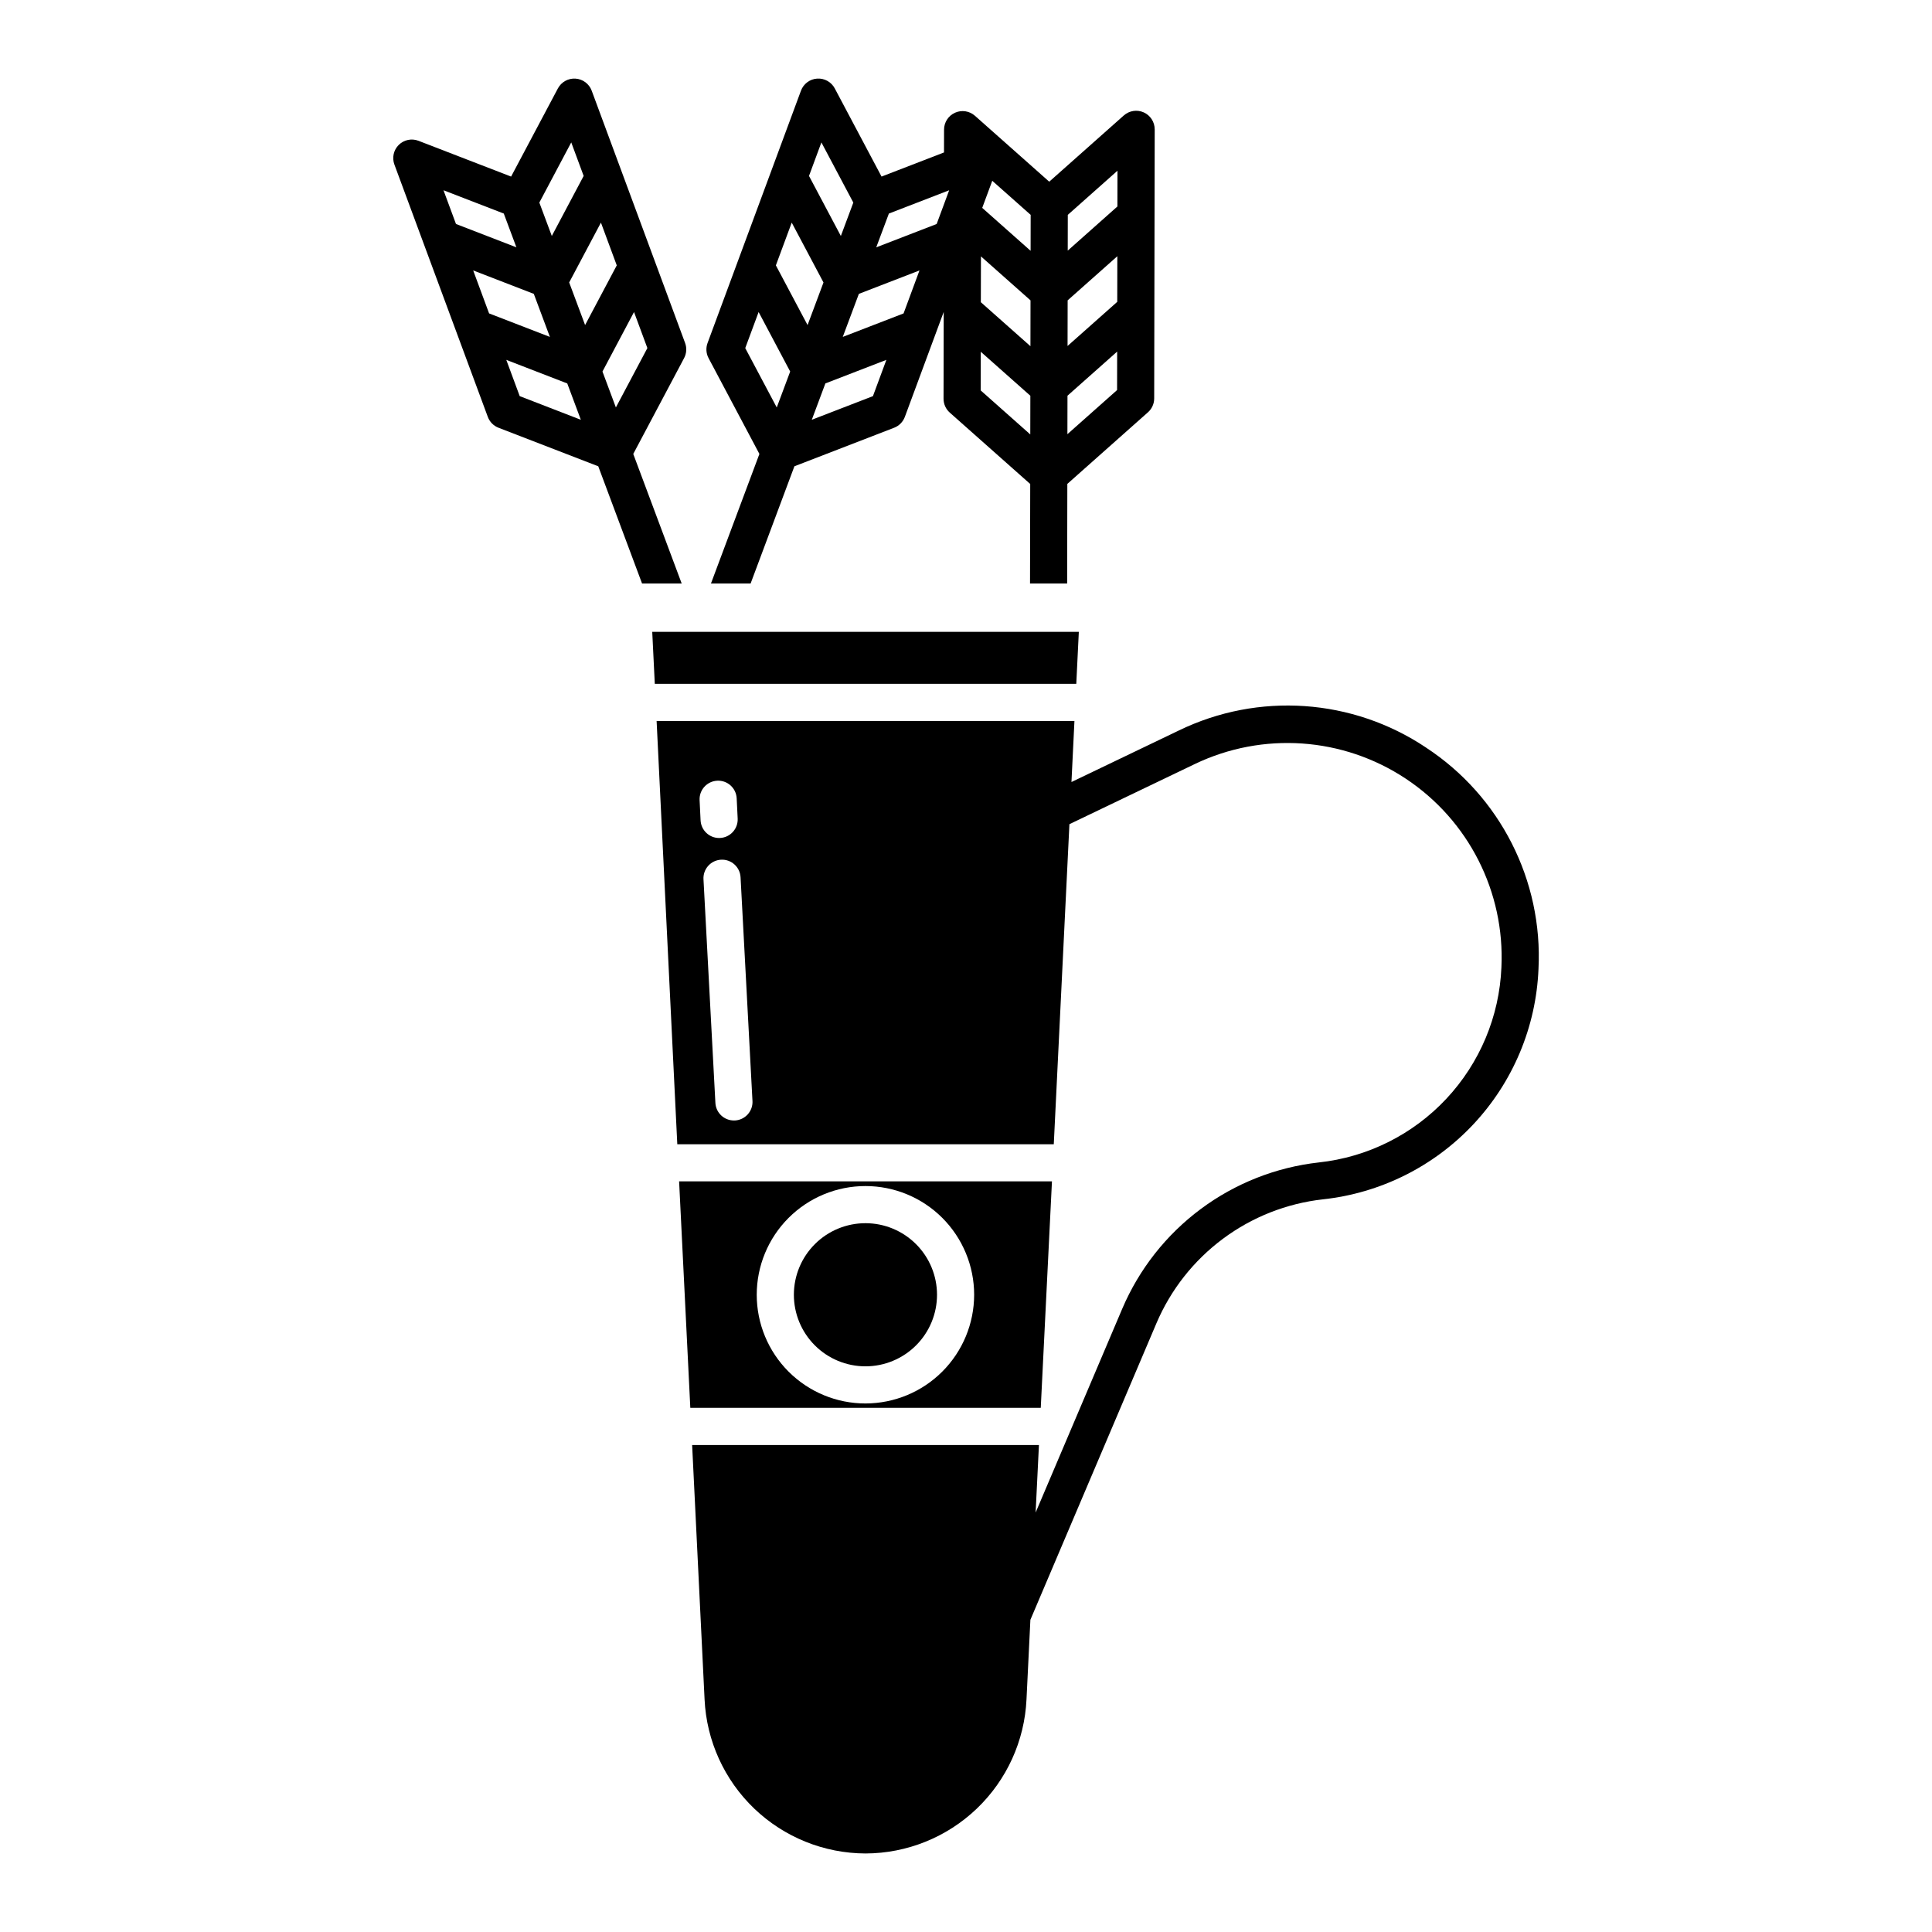
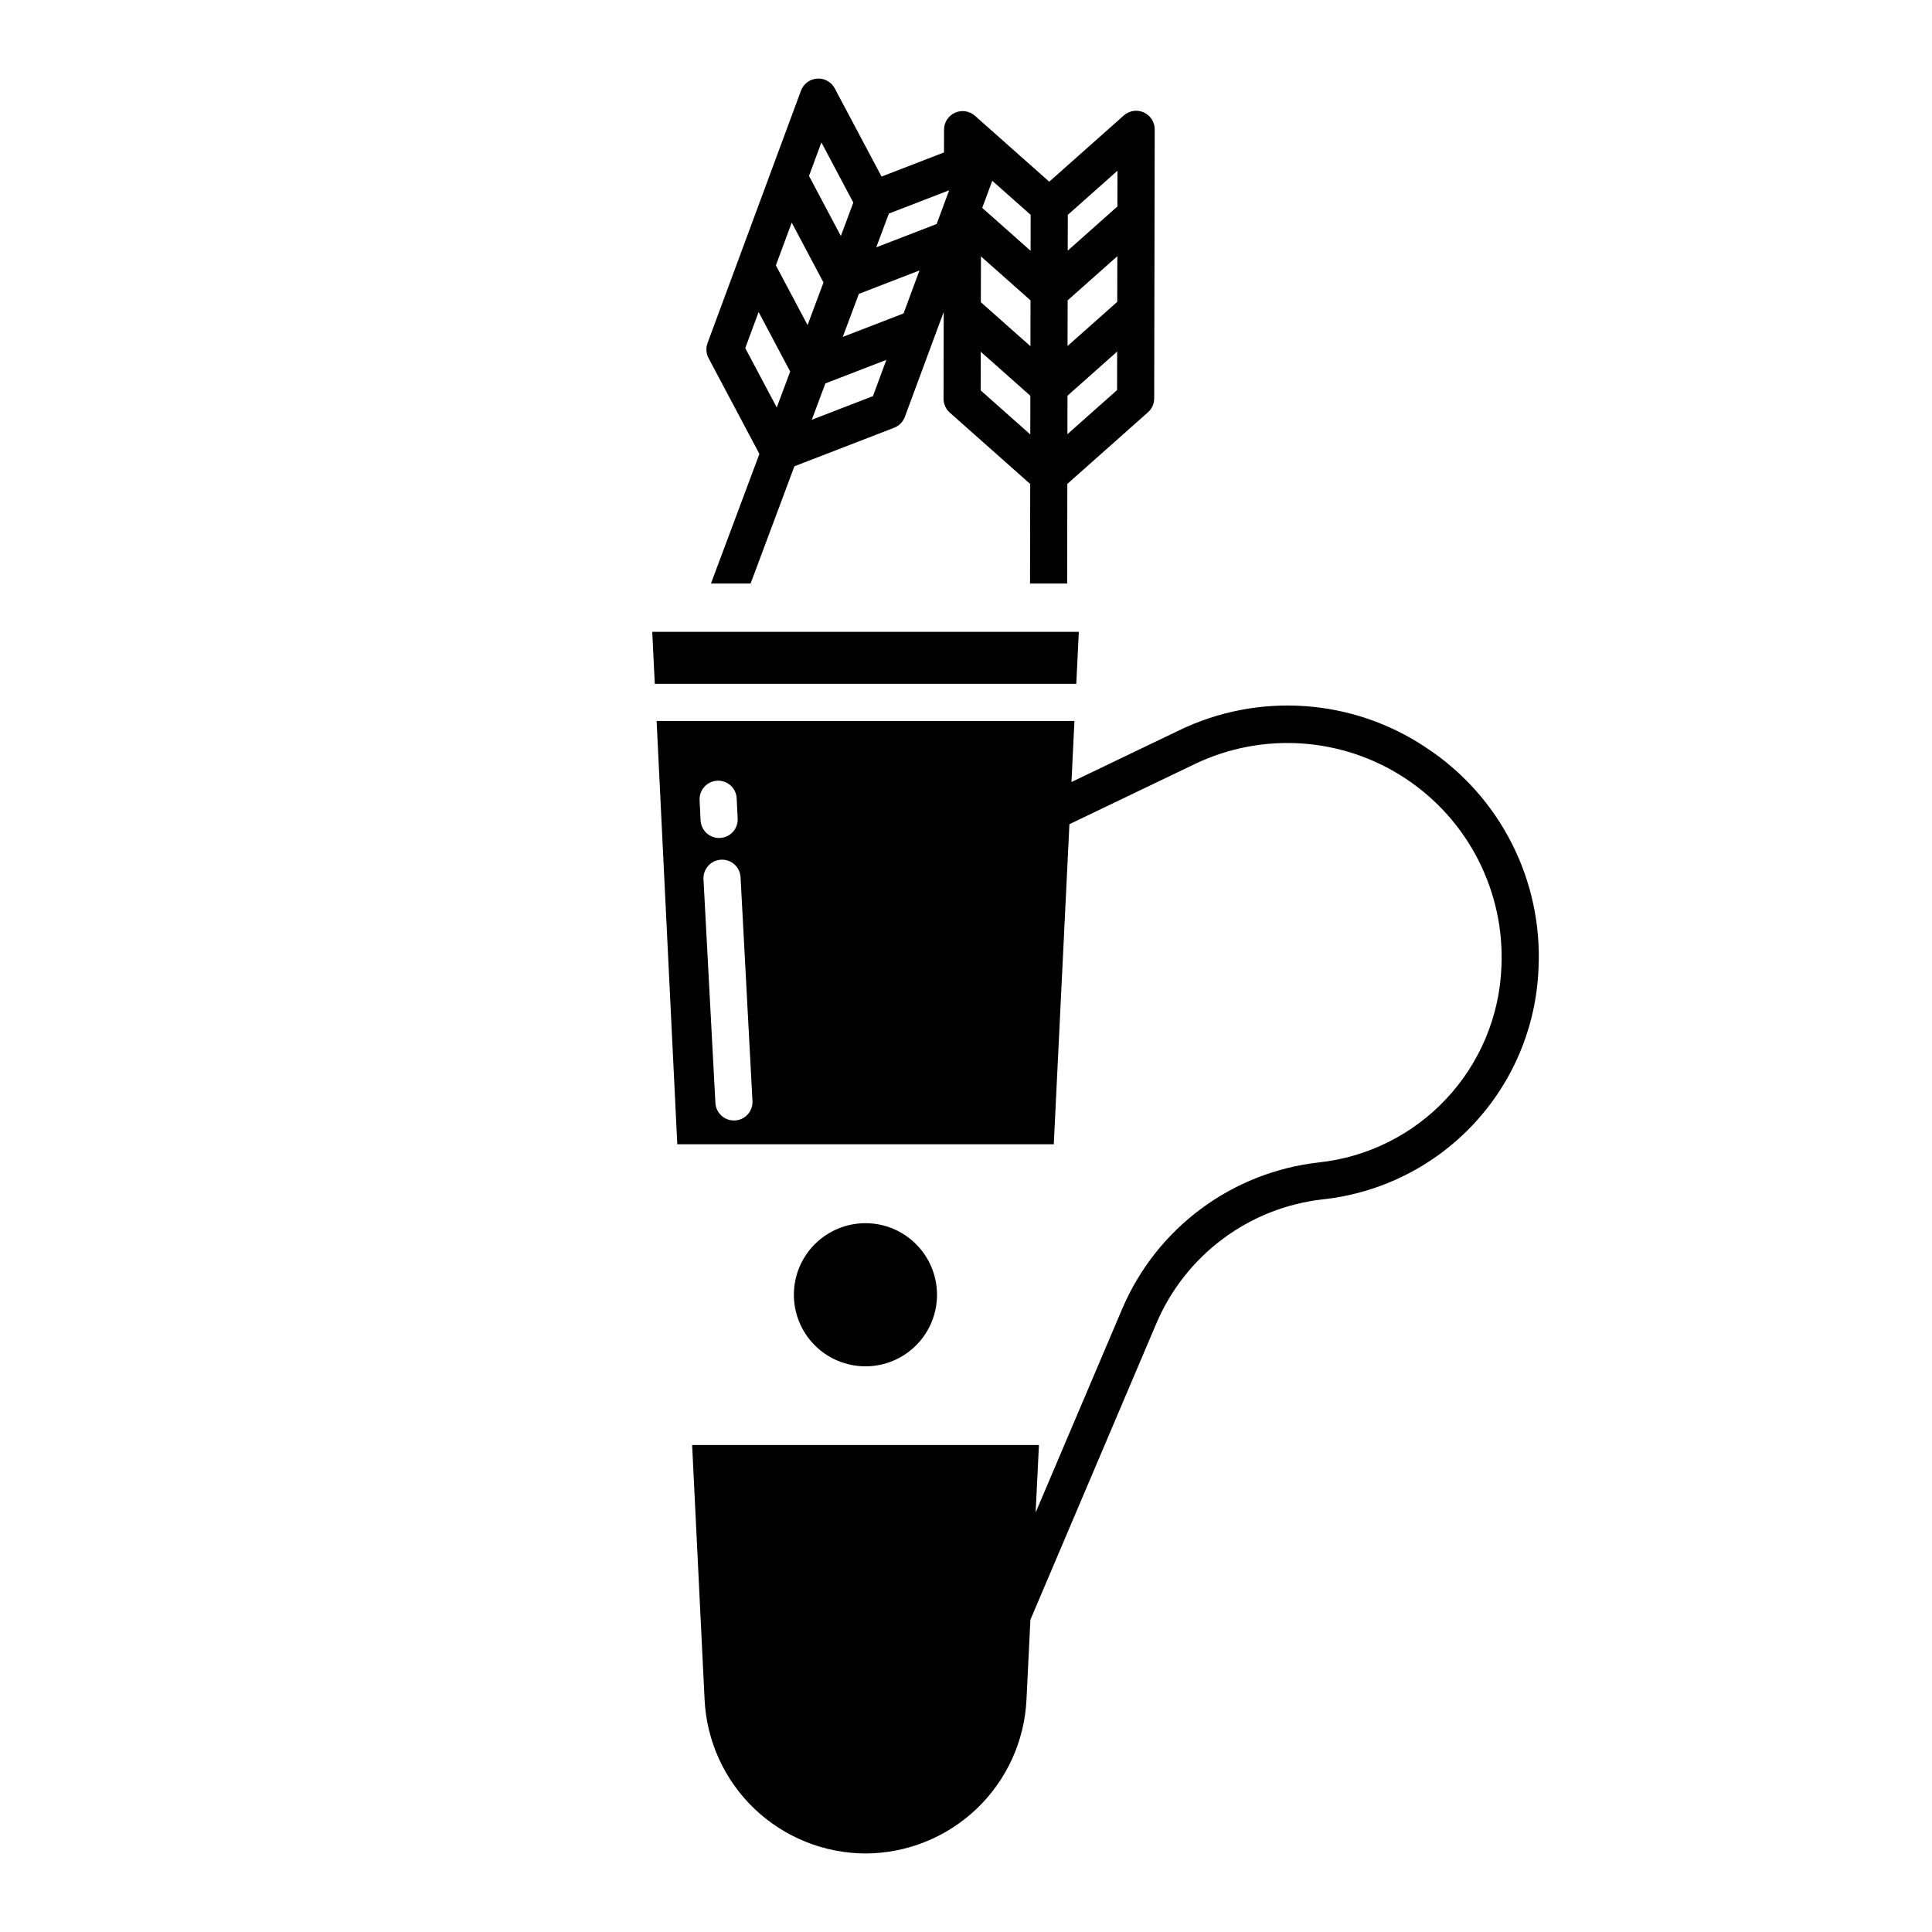
<svg xmlns="http://www.w3.org/2000/svg" fill="#000000" width="800px" height="800px" version="1.1" viewBox="144 144 512 512">
  <g>
    <path d="m373.38 468.16c-5.031-0.008-9.863 1.984-13.426 5.539-3.562 3.551-5.566 8.375-5.57 13.41-0.004 5.031 1.992 9.859 5.547 13.418 3.555 3.562 8.379 5.562 13.414 5.566 5.031 0.004 9.855-1.996 13.418-5.555 3.559-3.555 5.559-8.383 5.555-13.414 0-5.023-1.996-9.844-5.547-13.398-3.551-3.555-8.367-5.559-13.391-5.566z" />
    <path d="m429.9 311.44h-113.05l0.676 13.777h111.7z" />
-     <path d="m422.78 457.07h-98.809l2.969 60.023h92.871zm-49.402 58.863c-7.641 0.008-14.973-3.023-20.383-8.422-5.406-5.398-8.449-12.727-8.453-20.367-0.004-7.644 3.027-14.973 8.43-20.379 5.398-5.406 12.727-8.445 20.367-8.449 7.644 0 14.973 3.031 20.379 8.434 5.402 5.406 8.441 12.734 8.441 20.375-0.008 7.633-3.043 14.953-8.438 20.355-5.394 5.398-12.711 8.438-20.344 8.453z" />
    <path d="m521.91 342.11c-19.496-13.039-44.441-14.754-65.535-4.508l-28.426 13.641 0.789-16.184h-110.73l5.481 112.18h99.773l4.144-84.82 33.23-15.941h-0.004c18.023-8.637 39.262-7.164 55.918 3.883 16.656 11.043 26.281 30.031 25.34 49.996-0.535 12.988-5.719 25.352-14.605 34.84-8.883 9.492-20.883 15.477-33.805 16.863-11.34 1.273-22.137 5.535-31.285 12.352-9.152 6.812-16.328 15.938-20.797 26.434l-22.949 53.996 0.879-17.898h-91.906l3.297 67.414v0.004c0.516 10.977 5.231 21.336 13.168 28.938 7.941 7.598 18.496 11.855 29.488 11.887 10.988-0.031 21.547-4.289 29.488-11.887 7.941-7.598 12.656-17.961 13.168-28.938l1.031-21.098 33.395-78.57c3.785-8.895 9.863-16.621 17.613-22.395 7.75-5.773 16.895-9.383 26.5-10.461 15.254-1.641 29.414-8.707 39.902-19.906 10.488-11.199 16.605-25.793 17.242-41.125 1.195-23.469-10.148-45.812-29.805-58.691zm-192.51 13.941c-0.133-2.715 1.961-5.023 4.676-5.156 2.715-0.133 5.019 1.957 5.152 4.672l0.262 5.352c0.066 1.301-0.391 2.578-1.266 3.543-0.879 0.969-2.102 1.547-3.406 1.609-0.082 0.004-0.164 0.008-0.246 0.008-2.621-0.004-4.781-2.059-4.91-4.68zm9.359 84.883c-0.09 0-0.18 0.008-0.266 0.008l0.004-0.004c-2.617 0-4.773-2.047-4.91-4.656l-3.156-59.277c-0.07-1.305 0.383-2.582 1.254-3.551 0.871-0.973 2.094-1.555 3.398-1.625 2.711-0.145 5.027 1.938 5.172 4.652l3.156 59.277h0.004c0.07 1.305-0.379 2.582-1.254 3.555-0.871 0.969-2.094 1.555-3.398 1.625z" />
-     <path d="m311.82 264.3 13.469-25.387c0.66-1.238 0.758-2.699 0.27-4.016l-24.754-66.867c-0.676-1.816-2.352-3.066-4.285-3.195s-3.762 0.887-4.672 2.594l-12.402 23.367-24.543-9.484h0.004c-1.805-0.695-3.852-0.273-5.231 1.086-1.375 1.359-1.828 3.398-1.156 5.211l24.754 66.867c0.488 1.324 1.523 2.375 2.84 2.883l26.43 10.211 11.609 31.07h10.504zm-16.434-82.559 3.289 8.883-8.441 15.91-3.305-8.848zm-33.855 12.68 15.977 6.172 3.344 8.953-16.012-6.188zm12.082 32.637-4.215-11.391 16.066 6.211 4.262 11.406zm8.117 21.922-3.559-9.609 16.16 6.246 3.598 9.629zm17.328-18.836-4.219-11.289 8.414-15.859 4.195 11.332zm4.602 12.316 8.363-15.77 3.539 9.555-8.348 15.73z" />
    <path d="m345.25 264.3-12.84 34.34h10.508l11.609-31.07 26.426-10.211c1.316-0.508 2.352-1.559 2.844-2.883l10.297-27.809-0.043 22.996c-0.004 1.41 0.602 2.754 1.656 3.688l21.312 18.91-0.051 26.379h9.84l0.047-26.402 21.367-18.977v0.004c1.047-0.934 1.648-2.269 1.652-3.672l0.137-71.312h-0.004c0.004-1.938-1.129-3.699-2.898-4.496-1.766-0.793-3.836-0.477-5.285 0.809l-19.766 17.555-19.688-17.469c-1.449-1.285-3.516-1.602-5.281-0.809-1.766 0.789-2.902 2.543-2.906 4.481l-0.012 6.047-16.551 6.394-12.398-23.363h0.004c-0.91-1.711-2.742-2.731-4.676-2.602-1.934 0.129-3.613 1.383-4.285 3.203l-24.754 66.867c-0.488 1.316-0.391 2.773 0.27 4.016zm81.727-63.359 13.168-11.699-0.02 9.477-13.164 11.699zm-0.039 22.656 13.168-11.695-0.023 12.09-13.168 11.695zm-0.043 25.27 13.164-11.691-0.02 10.195-13.164 11.691zm-19.934-56.957 10.176 9.027-0.016 9.527-12.82-11.375zm-3 20.035 13.137 11.656-0.02 12.145-13.145-11.66zm-0.047 25.273 13.141 11.66-0.02 10.25-13.141-11.664zm-28.574 11.762-16.203 6.262 3.598-9.629 16.164-6.246zm4.223-48.383 15.977-6.172-3.312 8.934-16.012 6.188zm8.109 15.074-4.215 11.391-16.113 6.223 4.266-11.406zm-25.992-33.93 8.461 15.949-3.305 8.848-8.441-15.914zm-7.863 21.254 8.418 15.863-4.219 11.289-8.398-15.824zm-8.773 23.695 8.363 15.77-3.559 9.52-8.348-15.73z" />
  </g>
</svg>